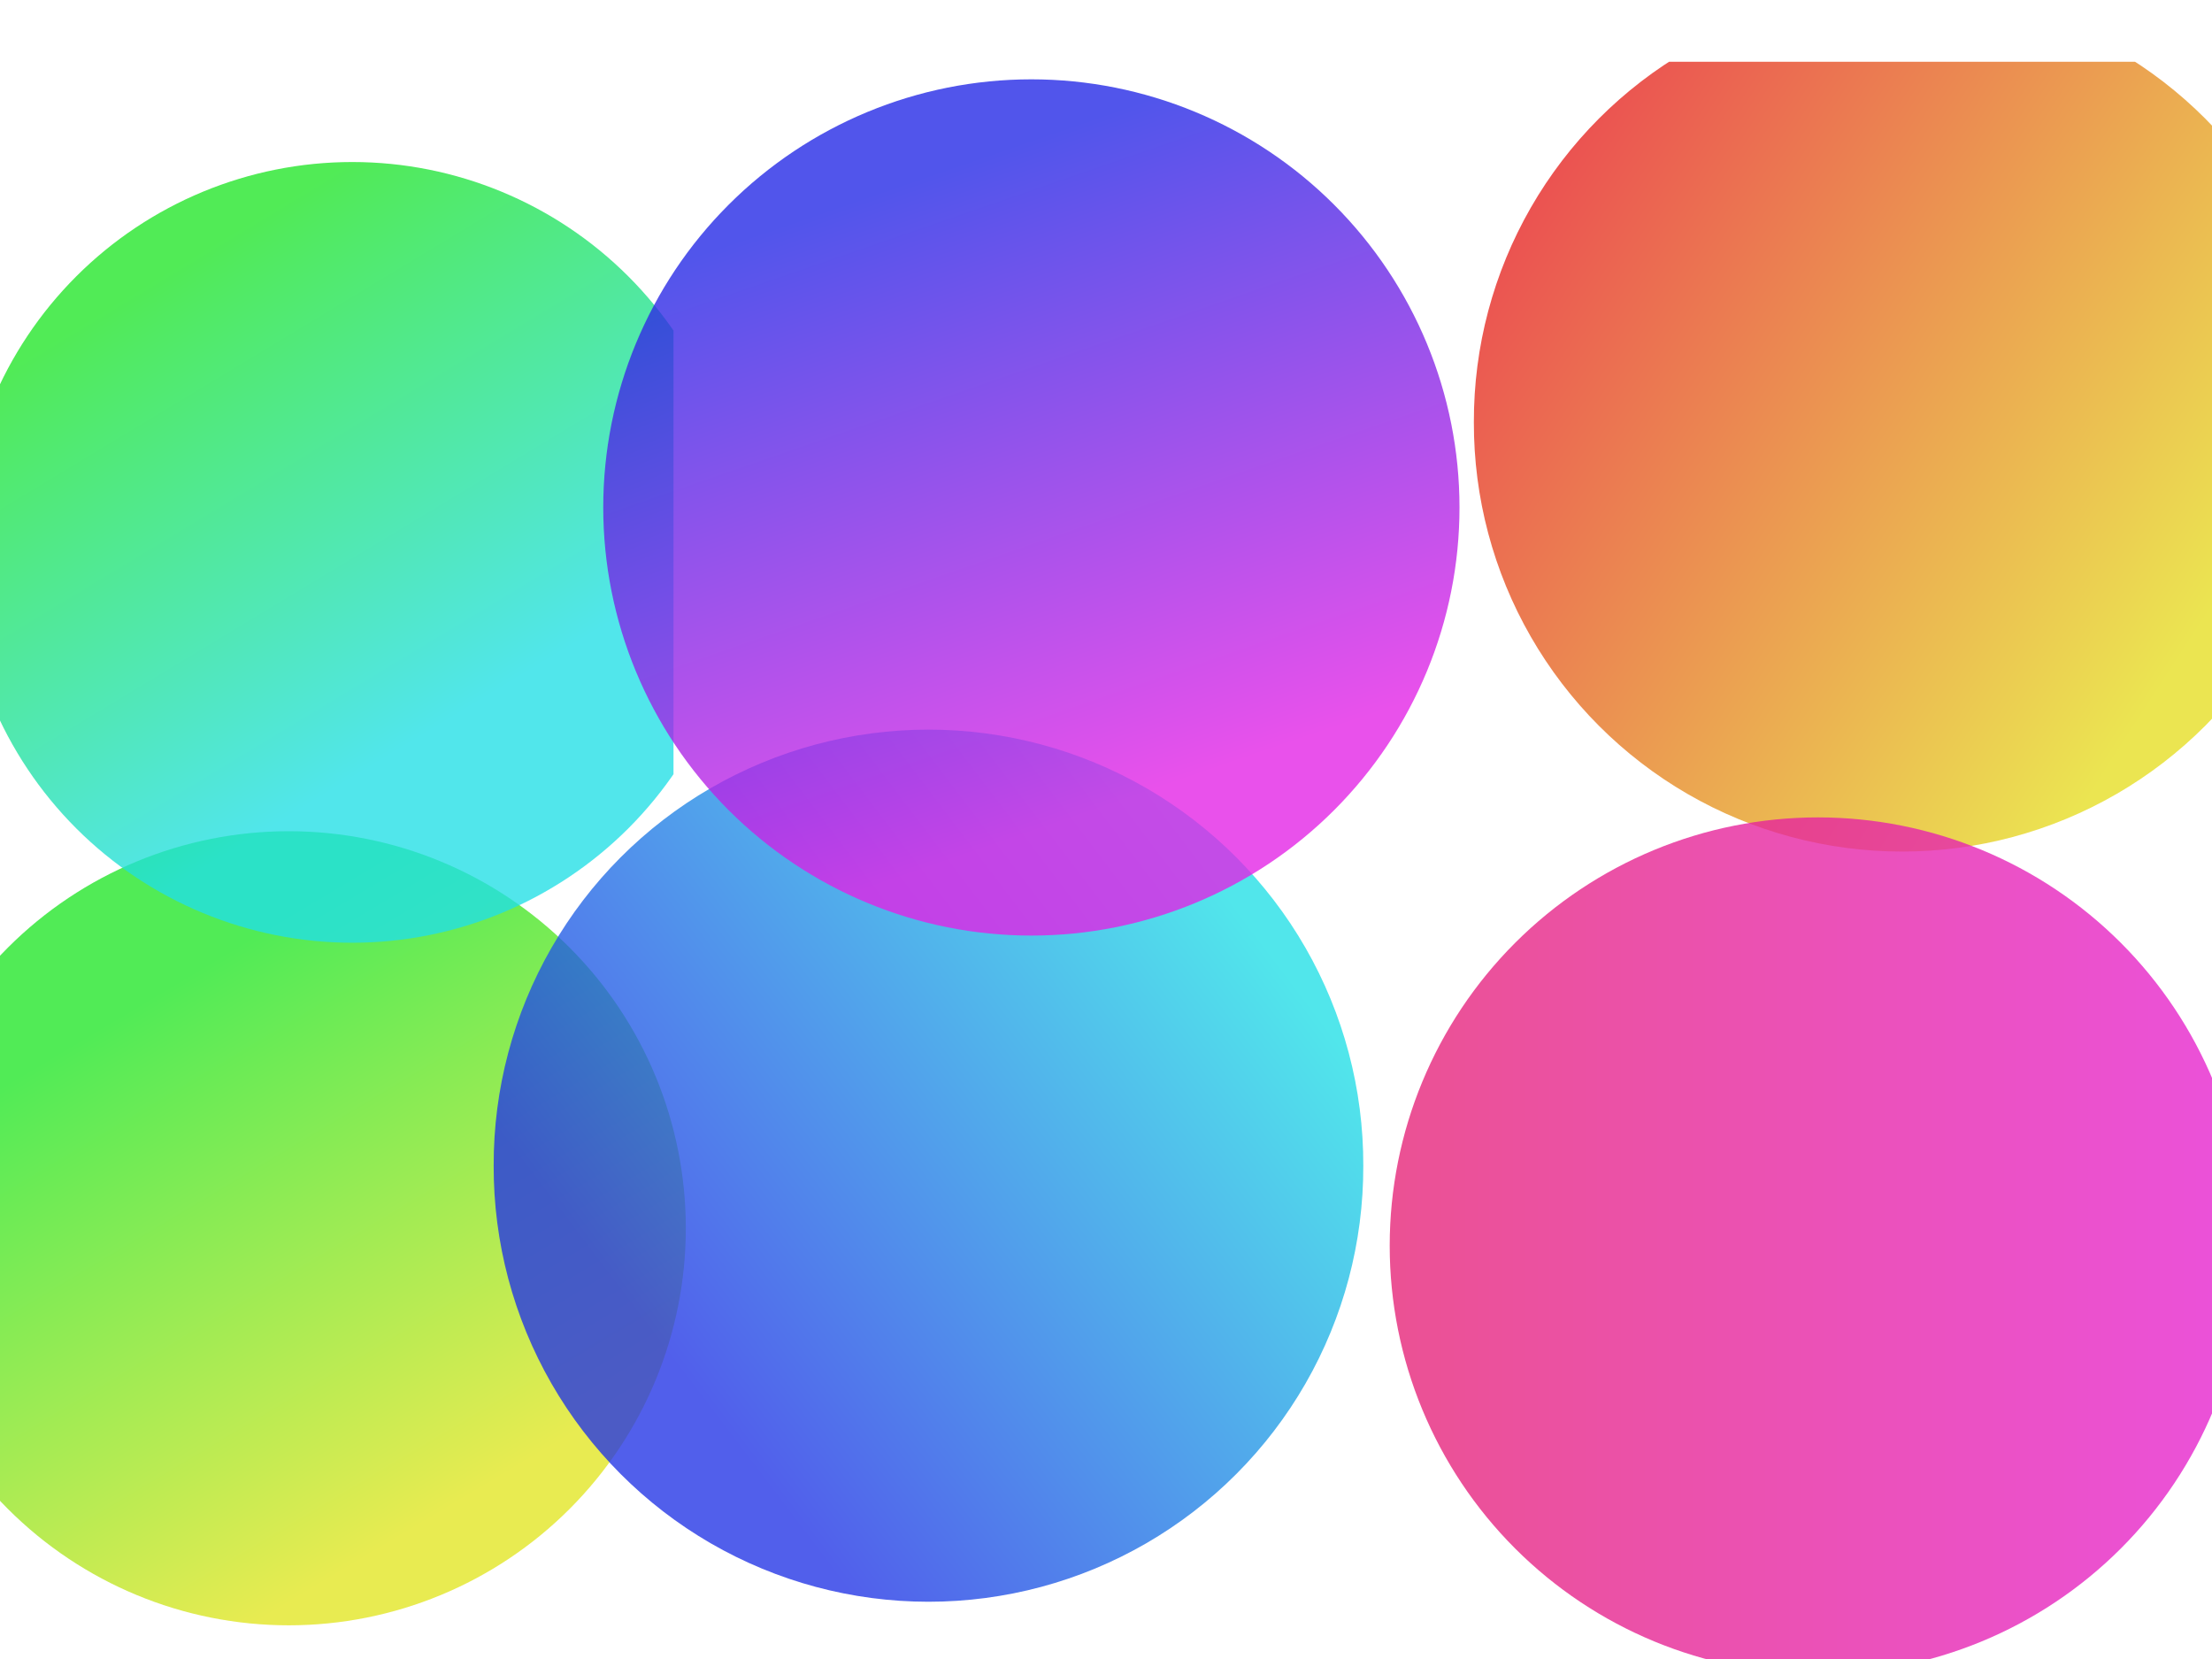
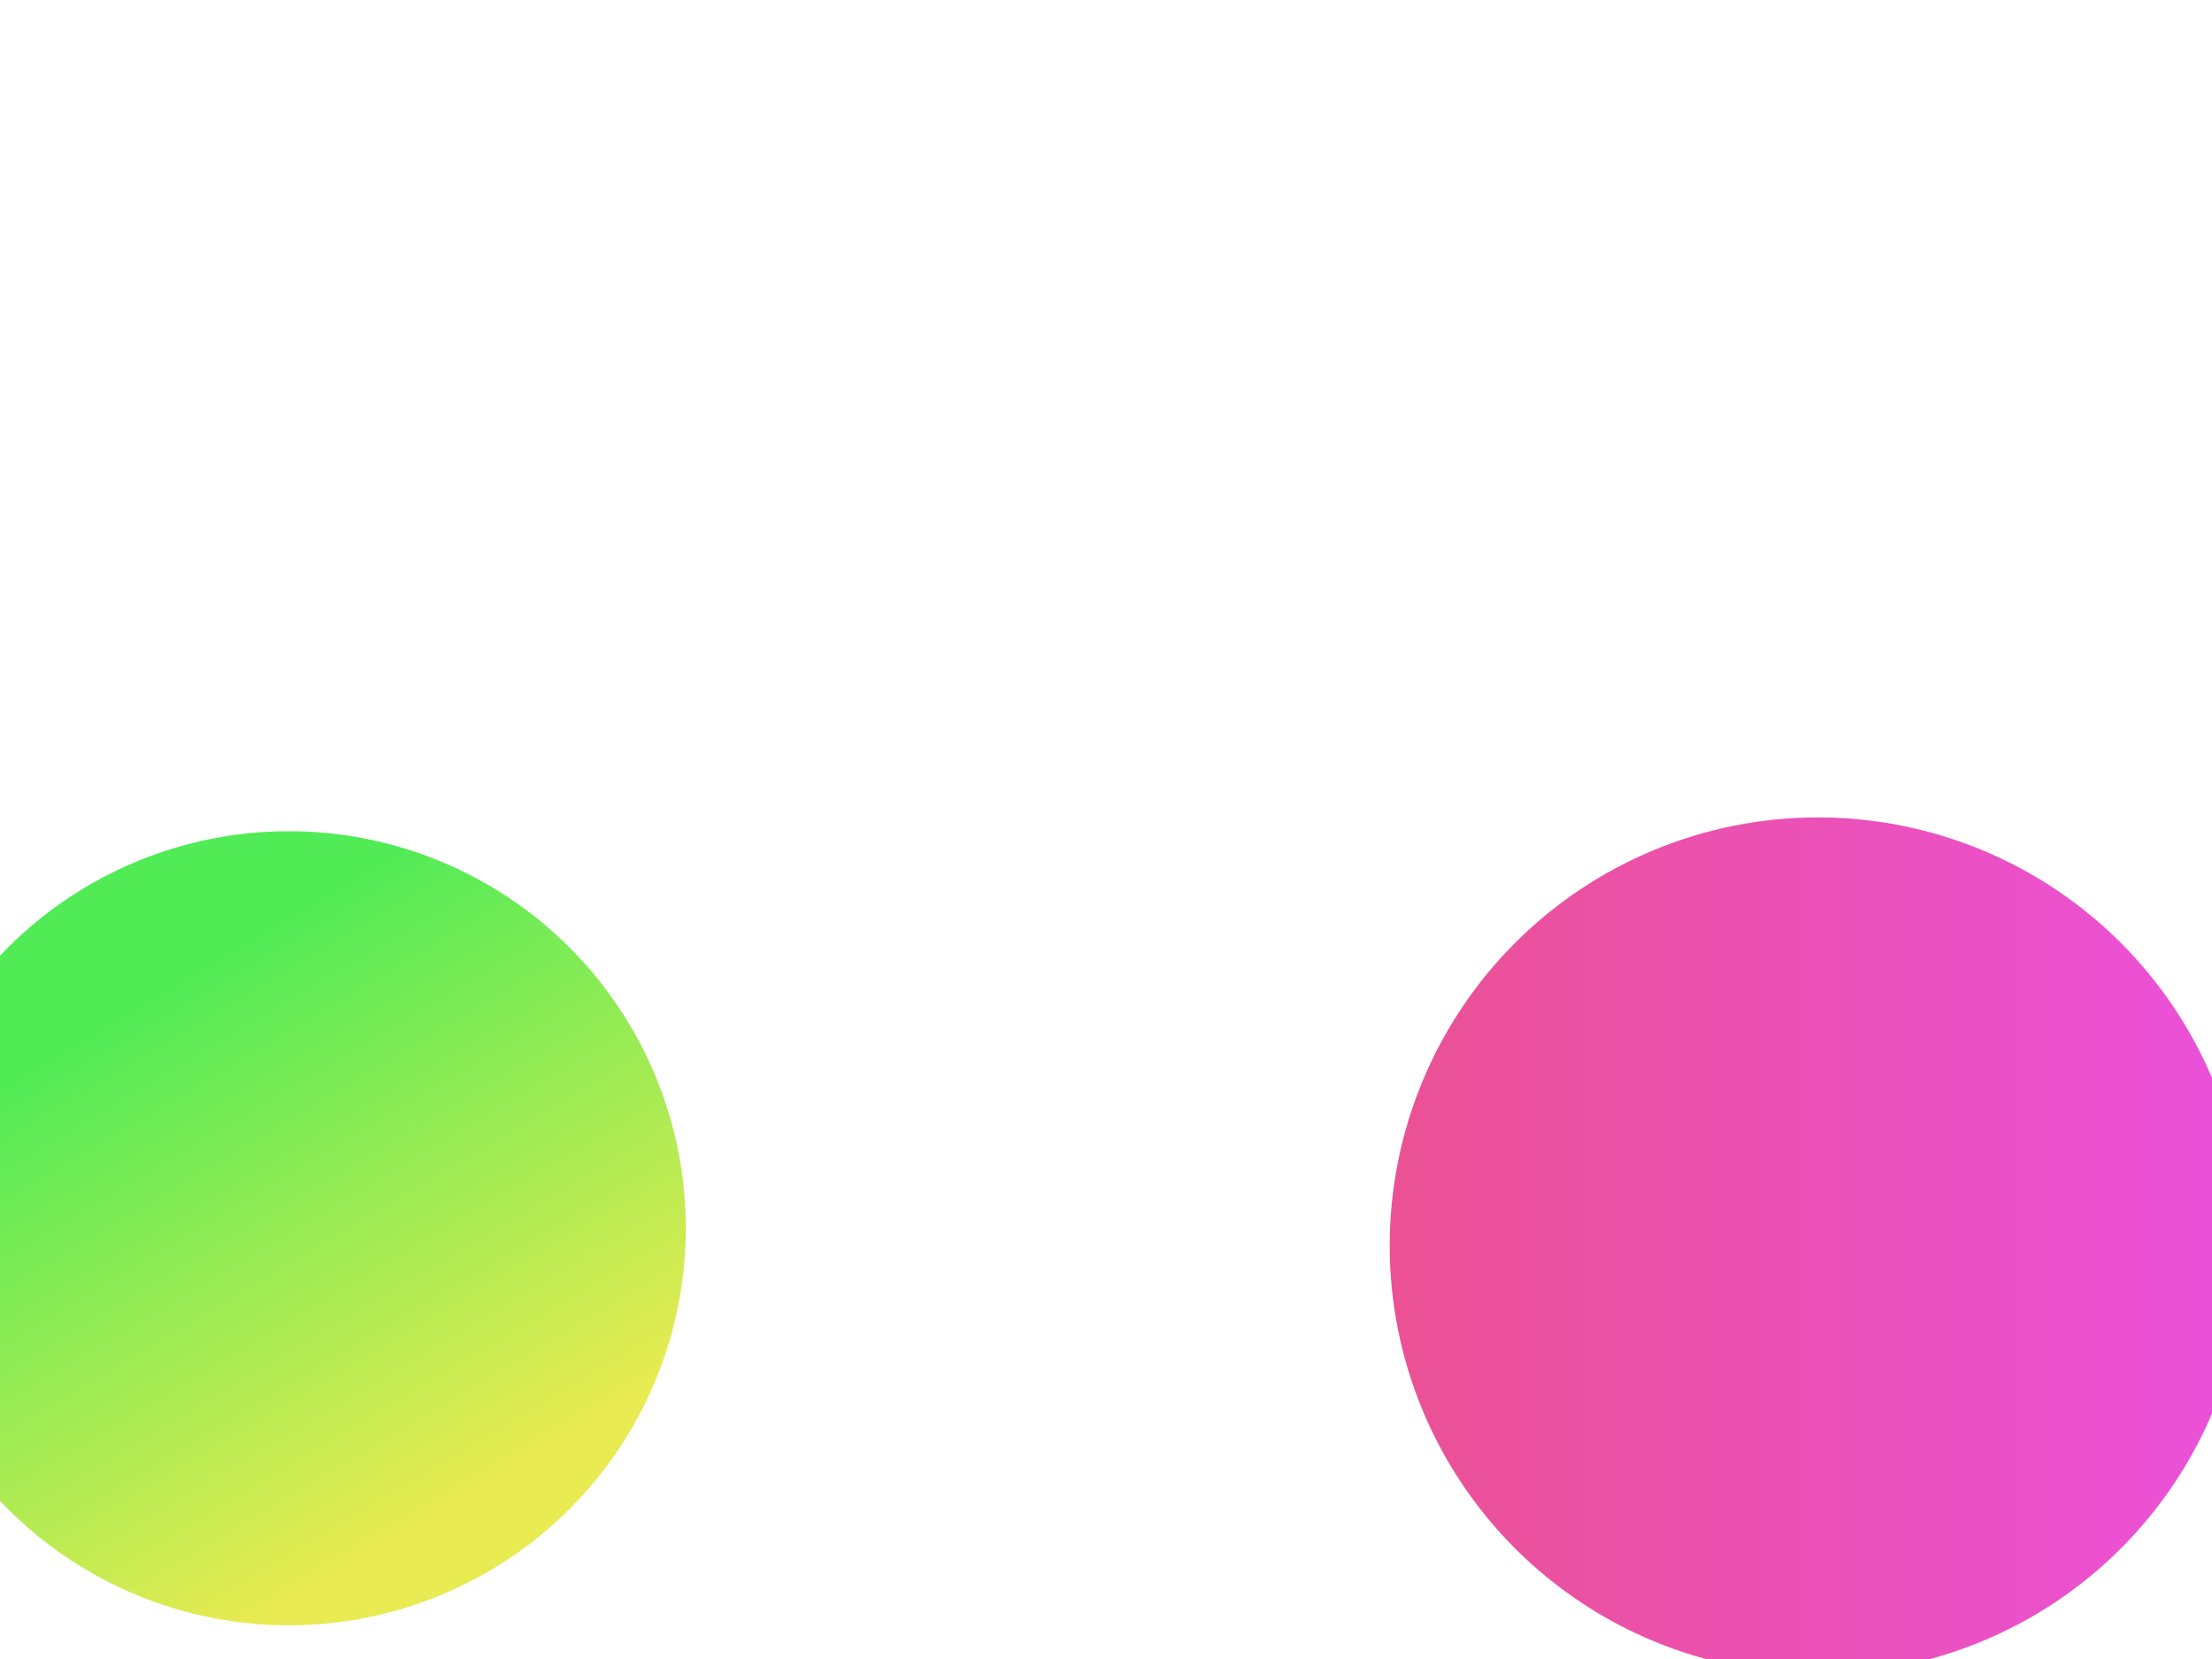
<svg xmlns="http://www.w3.org/2000/svg" xmlns:ns1="http://www.inkscape.org/namespaces/inkscape" xmlns:ns2="http://sodipodi.sourceforge.net/DTD/sodipodi-0.dtd" xmlns:xlink="http://www.w3.org/1999/xlink" width="640px" height="480px" id="svg2816" version="1.1" ns1:version="0.47 r22583" ns2:docname="nebulae.svg">
  <defs id="defs2818">
    <linearGradient id="linearGradient3717">
      <stop id="stop3719" offset="0" style="stop-color:#21e528;stop-opacity:0.784;" />
      <stop id="stop3721" offset="1" style="stop-color:#21dfe5;stop-opacity:0.784;" />
    </linearGradient>
    <linearGradient id="linearGradient3628">
      <stop style="stop-color:#e52421;stop-opacity:0.784;" offset="0" id="stop3630" />
      <stop style="stop-color:#e5de21;stop-opacity:0.784;" offset="1" id="stop3632" />
    </linearGradient>
    <ns1:perspective ns2:type="inkscape:persp3d" ns1:vp_x="0 : 240 : 1" ns1:vp_y="0 : 1000 : 0" ns1:vp_z="640 : 240 : 1" ns1:persp3d-origin="320 : 160 : 1" id="perspective2824" />
    <ns1:perspective id="perspective3681" ns1:persp3d-origin="0.5 : 0.33333333 : 1" ns1:vp_z="1 : 0.5 : 1" ns1:vp_y="0 : 1000 : 0" ns1:vp_x="0 : 0.5 : 1" ns2:type="inkscape:persp3d" />
    <linearGradient ns1:collect="always" xlink:href="#linearGradient3628-9" id="linearGradient3634-7" x1="142.941" y1="212.809" x2="439.201" y2="212.809" gradientUnits="userSpaceOnUse" />
    <linearGradient id="linearGradient3628-9">
      <stop style="stop-color:#e521e2;stop-opacity:0.784;" offset="0" id="stop3630-3" />
      <stop style="stop-color:#e5de21;stop-opacity:0.784;" offset="1" id="stop3632-8" />
    </linearGradient>
    <linearGradient y2="212.809" x2="396.399" y1="212.809" x1="185.743" gradientUnits="userSpaceOnUse" id="linearGradient3692" xlink:href="#linearGradient3717" ns1:collect="always" />
    <linearGradient ns1:collect="always" xlink:href="#linearGradient3628" id="linearGradient3725" x1="190.338" y1="212.809" x2="391.803" y2="212.809" gradientUnits="userSpaceOnUse" />
    <ns1:perspective id="perspective3735" ns1:persp3d-origin="0.5 : 0.33333333 : 1" ns1:vp_z="1 : 0.5 : 1" ns1:vp_y="0 : 1000 : 0" ns1:vp_x="0 : 0.5 : 1" ns2:type="inkscape:persp3d" />
    <linearGradient y2="212.809" x2="439.201" y1="212.809" x1="142.941" gradientUnits="userSpaceOnUse" id="linearGradient3692-8" xlink:href="#linearGradient3717-3" ns1:collect="always" />
    <linearGradient id="linearGradient3717-3">
      <stop id="stop3719-9" offset="0" style="stop-color:#21e528;stop-opacity:0.784;" />
      <stop id="stop3721-0" offset="1" style="stop-color:#e2e521;stop-opacity:0.784;" />
    </linearGradient>
    <linearGradient y2="212.809" x2="393.301" y1="212.809" x1="188.841" gradientUnits="userSpaceOnUse" id="linearGradient3746" xlink:href="#linearGradient3717-3" ns1:collect="always" />
    <ns1:perspective id="perspective3735-7" ns1:persp3d-origin="0.5 : 0.33333333 : 1" ns1:vp_z="1 : 0.5 : 1" ns1:vp_y="0 : 1000 : 0" ns1:vp_x="0 : 0.5 : 1" ns2:type="inkscape:persp3d" />
    <linearGradient y2="212.809" x2="439.201" y1="212.809" x1="142.941" gradientUnits="userSpaceOnUse" id="linearGradient3692-3" xlink:href="#linearGradient3717-7" ns1:collect="always" />
    <linearGradient id="linearGradient3717-7">
      <stop id="stop3719-90" offset="0" style="stop-color:#e52121;stop-opacity:0.784;" />
      <stop id="stop3721-2" offset="1" style="stop-color:#e521e0;stop-opacity:0.784;" />
    </linearGradient>
    <linearGradient y2="212.809" x2="394.075" y1="212.809" x1="188.067" gradientUnits="userSpaceOnUse" id="linearGradient3746-9" xlink:href="#linearGradient3717-7" ns1:collect="always" />
    <ns1:perspective id="perspective3735-5" ns1:persp3d-origin="0.5 : 0.33333333 : 1" ns1:vp_z="1 : 0.5 : 1" ns1:vp_y="0 : 1000 : 0" ns1:vp_x="0 : 0.5 : 1" ns2:type="inkscape:persp3d" />
    <linearGradient y2="212.809" x2="439.201" y1="212.809" x1="142.941" gradientUnits="userSpaceOnUse" id="linearGradient3692-9" xlink:href="#linearGradient3717-0" ns1:collect="always" />
    <linearGradient id="linearGradient3717-0">
      <stop id="stop3719-2" offset="0" style="stop-color:#2126e5;stop-opacity:0.784;" />
      <stop id="stop3721-3" offset="1" style="stop-color:#e321e5;stop-opacity:0.784;" />
    </linearGradient>
    <linearGradient y2="212.809" x2="402.594" y1="212.809" x1="179.548" gradientUnits="userSpaceOnUse" id="linearGradient3746-1" xlink:href="#linearGradient3717-0" ns1:collect="always" />
    <ns1:perspective id="perspective3735-6" ns1:persp3d-origin="0.5 : 0.33333333 : 1" ns1:vp_z="1 : 0.5 : 1" ns1:vp_y="0 : 1000 : 0" ns1:vp_x="0 : 0.5 : 1" ns2:type="inkscape:persp3d" />
    <linearGradient y2="212.809" x2="439.201" y1="212.809" x1="142.941" gradientUnits="userSpaceOnUse" id="linearGradient3692-90" xlink:href="#linearGradient3717-4" ns1:collect="always" />
    <linearGradient id="linearGradient3717-4">
      <stop id="stop3719-0" offset="0" style="stop-color:#2133e5;stop-opacity:0.784;" />
      <stop id="stop3721-24" offset="1" style="stop-color:#21dfe5;stop-opacity:0.784;" />
    </linearGradient>
    <linearGradient y2="212.809" x2="394.85" y1="212.809" x1="187.292" gradientUnits="userSpaceOnUse" id="linearGradient3746-90" xlink:href="#linearGradient3717-4" ns1:collect="always" />
    <ns1:perspective id="perspective4289" ns1:persp3d-origin="0.5 : 0.33333333 : 1" ns1:vp_z="1 : 0.5 : 1" ns1:vp_y="0 : 1000 : 0" ns1:vp_x="0 : 0.5 : 1" ns2:type="inkscape:persp3d" />
    <linearGradient ns1:collect="always" xlink:href="#linearGradient3628-3" id="linearGradient3725-2" x1="190.338" y1="212.809" x2="391.803" y2="212.809" gradientUnits="userSpaceOnUse" />
    <linearGradient id="linearGradient3628-3">
      <stop style="stop-color:#e52421;stop-opacity:0.784;" offset="0" id="stop3630-32" />
      <stop style="stop-color:#e5de21;stop-opacity:0.784;" offset="1" id="stop3632-1" />
    </linearGradient>
    <linearGradient y2="212.809" x2="391.803" y1="212.809" x1="190.338" gradientUnits="userSpaceOnUse" id="linearGradient4300" xlink:href="#linearGradient3628-3" ns1:collect="always" />
    <ns1:perspective id="perspective4333" ns1:persp3d-origin="0.5 : 0.33333333 : 1" ns1:vp_z="1 : 0.5 : 1" ns1:vp_y="0 : 1000 : 0" ns1:vp_x="0 : 0.5 : 1" ns2:type="inkscape:persp3d" />
    <linearGradient y2="212.809" x2="439.201" y1="212.809" x1="142.941" gradientUnits="userSpaceOnUse" id="linearGradient3746-9-3" xlink:href="#linearGradient3717-7-9" ns1:collect="always" />
    <linearGradient id="linearGradient3717-7-9">
      <stop id="stop3719-90-1" offset="0" style="stop-color:#e52121;stop-opacity:0.784;" />
      <stop id="stop3721-2-7" offset="1" style="stop-color:#e521e0;stop-opacity:0.784;" />
    </linearGradient>
    <linearGradient y2="212.809" x2="439.201" y1="212.809" x1="142.941" gradientUnits="userSpaceOnUse" id="linearGradient4344" xlink:href="#linearGradient3717-7-9" ns1:collect="always" />
    <ns1:perspective id="perspective4377" ns1:persp3d-origin="0.5 : 0.33333333 : 1" ns1:vp_z="1 : 0.5 : 1" ns1:vp_y="0 : 1000 : 0" ns1:vp_x="0 : 0.5 : 1" ns2:type="inkscape:persp3d" />
    <linearGradient y2="212.809" x2="439.201" y1="212.809" x1="142.941" gradientUnits="userSpaceOnUse" id="linearGradient3692-6" xlink:href="#linearGradient3717-44" ns1:collect="always" />
    <linearGradient id="linearGradient3717-44">
      <stop id="stop3719-4" offset="0" style="stop-color:#21e528;stop-opacity:0.784;" />
      <stop id="stop3721-5" offset="1" style="stop-color:#21dfe5;stop-opacity:0.784;" />
    </linearGradient>
    <linearGradient y2="212.809" x2="439.201" y1="212.809" x1="142.941" gradientUnits="userSpaceOnUse" id="linearGradient4388" xlink:href="#linearGradient3717-44" ns1:collect="always" />
    <ns1:perspective id="perspective4421" ns1:persp3d-origin="0.5 : 0.33333333 : 1" ns1:vp_z="1 : 0.5 : 1" ns1:vp_y="0 : 1000 : 0" ns1:vp_x="0 : 0.5 : 1" ns2:type="inkscape:persp3d" />
    <linearGradient y2="212.809" x2="439.201" y1="212.809" x1="142.941" gradientUnits="userSpaceOnUse" id="linearGradient3746-0" xlink:href="#linearGradient3717-3-2" ns1:collect="always" />
    <linearGradient id="linearGradient3717-3-2">
      <stop id="stop3719-9-1" offset="0" style="stop-color:#21e528;stop-opacity:0.784;" />
      <stop id="stop3721-0-1" offset="1" style="stop-color:#e2e521;stop-opacity:0.784;" />
    </linearGradient>
    <linearGradient y2="212.809" x2="439.201" y1="212.809" x1="142.941" gradientUnits="userSpaceOnUse" id="linearGradient4432" xlink:href="#linearGradient3717-3-2" ns1:collect="always" />
    <filter id="filter5151" ns1:label="Noise transparency" ns1:menu="ABCs" ns1:menu-tooltip="Basic noise transparency texture" color-interpolation-filters="sRGB">
      <feTurbulence id="feTurbulence5153" type="fractalNoise" numOctaves="5" baseFrequency="0.02" result="result1" />
      <feComposite in2="result1" id="feComposite5155" operator="in" result="result2" in="SourceGraphic" />
      <feColorMatrix id="feColorMatrix5157" result="result3" values="1 0 0 0 0 0 1 0 0 0 0 0 1 0 0 0 0 0 3 -1 " in="result2" />
    </filter>
    <filter id="filter5161" ns1:label="Noise transparency" ns1:menu="ABCs" ns1:menu-tooltip="Basic noise transparency texture" color-interpolation-filters="sRGB">
      <feTurbulence id="feTurbulence5163" type="fractalNoise" numOctaves="5" baseFrequency="0.02" result="result1" />
      <feComposite id="feComposite5165" in2="result1" operator="in" result="result2" in="SourceGraphic" />
      <feColorMatrix id="feColorMatrix5167" result="result3" values="1 0 0 0 0 0 1 0 0 0 0 0 1 0 0 0 0 0 3 -1 " in="result2" />
    </filter>
    <filter id="filter5177" ns1:label="Noise transparency" ns1:menu="ABCs" ns1:menu-tooltip="Basic noise transparency texture" color-interpolation-filters="sRGB">
      <feTurbulence id="feTurbulence5179" type="fractalNoise" numOctaves="5" baseFrequency="0.02" result="result1" seed="2" />
      <feComposite id="feComposite5181" in2="result1" operator="in" result="result2" in="SourceGraphic" />
      <feColorMatrix id="feColorMatrix5183" result="result3" values="1 0 0 0 0 0 1 0 0 0 0 0 1 0 0 0 0 0 3 -1 " in="result2" />
    </filter>
    <filter id="filter5189" ns1:label="Noise transparency" ns1:menu="ABCs" ns1:menu-tooltip="Basic noise transparency texture" color-interpolation-filters="sRGB">
      <feTurbulence id="feTurbulence5191" type="fractalNoise" numOctaves="5" baseFrequency="0.02" result="result1" seed="6" />
      <feComposite id="feComposite5193" in2="result1" operator="in" result="result2" in="SourceGraphic" />
      <feColorMatrix id="feColorMatrix5195" result="result3" values="1 0 0 0 0 0 1 0 0 0 0 0 1 0 0 0 0 0 3 -1 " in="result2" />
    </filter>
    <filter id="filter5221" ns1:label="Noise transparency: rp" ns1:menu="ABCs" ns1:menu-tooltip="Basic noise transparency texture" color-interpolation-filters="sRGB">
      <feTurbulence id="feTurbulence5223" type="turbulence" numOctaves="5" baseFrequency="0.006" result="result1" />
      <feComposite id="feComposite5225" in2="result1" operator="in" result="result2" in="SourceGraphic" />
      <feColorMatrix id="feColorMatrix5227" result="result3" values="1 0 0 0 0 0 1 0 0 0 0 0 1 0 0 0 0 0 3 -1 " in="result2" />
    </filter>
    <filter id="filter5229" ns1:label="Noise transparency: ry" ns1:menu="ABCs" ns1:menu-tooltip="Basic noise transparency texture" color-interpolation-filters="sRGB">
      <feTurbulence id="feTurbulence5231" type="turbulence" numOctaves="5" baseFrequency="0.004" result="result1" seed="10" />
      <feComposite id="feComposite5233" in2="result1" operator="in" result="result2" in="SourceGraphic" />
      <feColorMatrix id="feColorMatrix5235" result="result3" values="1 0 0 0 0 0 1 0 0 0 0 0 1 0 0 0 0 0 3 -1 " in="result2" />
    </filter>
    <filter id="filter5237" ns1:label="Noise transparency: bp" ns1:menu="ABCs" ns1:menu-tooltip="Basic noise transparency texture" color-interpolation-filters="sRGB">
      <feTurbulence id="feTurbulence5239" type="turbulence" numOctaves="5" baseFrequency="0.006" result="result1" seed="4" />
      <feComposite id="feComposite5241" in2="result1" operator="in" result="result2" in="SourceGraphic" />
      <feColorMatrix id="feColorMatrix5243" result="result3" values="1 0 0 0 0 0 1 0 0 0 0 0 1 0 0 0 0 0 3 -1 " in="result2" />
    </filter>
    <filter id="filter5245" ns1:label="Noise transparency: bc" ns1:menu="ABCs" ns1:menu-tooltip="Basic noise transparency texture" color-interpolation-filters="sRGB">
      <feTurbulence id="feTurbulence5247" type="turbulence" numOctaves="5" baseFrequency="0.004" result="result1" seed="8" />
      <feComposite id="feComposite5249" in2="result1" operator="in" result="result2" in="SourceGraphic" />
      <feColorMatrix id="feColorMatrix5251" result="result3" values="1 0 0 0 0 0 1 0 0 0 0 0 1 0 0 0 0 0 3 -1 " in="result2" />
    </filter>
    <filter id="filter2931" ns1:label="Noise transparency: gc" ns1:menu="ABCs" ns1:menu-tooltip="Basic noise transparency texture" color-interpolation-filters="sRGB" x="0.13" width="1.07" y="-0.01">
      <feTurbulence id="feTurbulence2933" type="turbulence" numOctaves="5" baseFrequency="0.006" result="result1" seed="13" />
      <feComposite id="feComposite2935" operator="in" result="result2" in="SourceGraphic" in2="result1" />
      <feColorMatrix id="feColorMatrix2937" result="result3" values="1 0 0 0 0 0 1 0 0 0 0 0 1 0 0 0 0 0 3 -1 " in="result2" />
    </filter>
    <linearGradient ns1:collect="always" xlink:href="#linearGradient3717" id="linearGradient3718" x1="744.543" y1="-2.084" x2="978.101" y2="179.456" gradientUnits="userSpaceOnUse" />
    <linearGradient ns1:collect="always" xlink:href="#linearGradient3717-3" id="linearGradient5256" x1="789.457" y1="559.383" x2="981.493" y2="559.383" gradientUnits="userSpaceOnUse" />
    <filter id="filter5258" ns1:label="Noise transparency" ns1:menu="ABCs" ns1:menu-tooltip="Basic noise transparency texture" color-interpolation-filters="sRGB" x="-0.1" width="1.2">
      <feTurbulence id="feTurbulence5260" type="turbulence" numOctaves="5" baseFrequency="0.006" result="result1" seed="4" />
      <feComposite id="feComposite5262" in2="result1" operator="in" result="result2" in="SourceGraphic" />
      <feColorMatrix id="feColorMatrix5264" result="result3" values="1 0 0 0 0 0 1 0 0 0 0 0 1 0 0 0 0 0 3 -1 " in="result2" />
    </filter>
    <linearGradient ns1:collect="always" xlink:href="#linearGradient3717-3" id="linearGradient5296" x1="1707.702" y1="189.574" x2="1795.475" y2="336.723" gradientUnits="userSpaceOnUse" />
    <linearGradient ns1:collect="always" xlink:href="#linearGradient3717" id="linearGradient5315" x1="1383.716" y1="215.39" x2="1462.454" y2="345.759" gradientUnits="userSpaceOnUse" />
    <clipPath clipPathUnits="userSpaceOnUse" id="clipPath5321">
      <path ns2:type="arc" style="opacity:0.119;color:#000000;fill:#000000;fill-opacity:1;stroke:none;stroke-width:1px;marker:none;visibility:visible;display:inline;overflow:visible;enable-background:accumulate" id="path5323" ns2:cx="1431.4752" ns2:cy="296.06384" ns2:rx="112.94327" ns2:ry="112.94327" d="m 1544.418,296.064 a 112.943,112.943 0 1 1 -225.887,0 112.943,112.943 0 1 1 225.887,0 z" transform="translate(-9.035,9.035)" ns1:export-filename="/Users/kyoder/Documents/NotOrion/code/images/green_cyan_nebula.png" ns1:export-xdpi="90" ns1:export-ydpi="90" />
    </clipPath>
    <clipPath clipPathUnits="userSpaceOnUse" id="clipPath5325">
      <path ns2:type="arc" style="opacity:0.173;color:#000000;fill:none;stroke:none;stroke-width:1px;marker:none;visibility:visible;display:inline;overflow:visible;enable-background:accumulate" id="path5327" ns2:cx="1742.5532" ns2:cy="248.95035" ns2:rx="114.87943" ns2:ry="114.87943" d="m 1857.433,248.95 a 114.879,114.879 0 1 1 -229.759,0 114.879,114.879 0 1 1 229.759,0 z" transform="translate(9.035,5.163)" ns1:export-filename="/Users/kyoder/Documents/NotOrion/code/images/green_yellow_nebula.png" ns1:export-xdpi="90" ns1:export-ydpi="90" />
    </clipPath>
    <linearGradient ns1:collect="always" xlink:href="#linearGradient3717-3" id="linearGradient5329" gradientUnits="userSpaceOnUse" x1="1707.702" y1="189.574" x2="1795.475" y2="336.723" />
    <linearGradient ns1:collect="always" xlink:href="#linearGradient3717-4" id="linearGradient5339" x1="1271.418" y1="394.808" x2="1437.929" y2="268.312" gradientUnits="userSpaceOnUse" />
    <clipPath clipPathUnits="userSpaceOnUse" id="clipPath5343">
-       <path ns2:type="arc" style="opacity:0.135;color:#000000;fill:#000000;fill-opacity:1;fill-rule:evenodd;stroke:none;stroke-width:1px;marker:none;visibility:visible;display:inline;overflow:visible;enable-background:accumulate" id="path5345" ns2:cx="1339.8298" ns2:cy="334.14185" ns2:rx="120.04256" ns2:ry="120.04256" d="m 1459.872,334.142 a 120.043,120.043 0 1 1 -240.085,0 120.043,120.043 0 1 1 240.085,0 z" transform="matrix(1.048,0,0,1.048,-77.093,-36.175)" />
-     </clipPath>
+       </clipPath>
    <linearGradient ns1:collect="always" xlink:href="#linearGradient3717-0" id="linearGradient5355" x1="1555.39" y1="280.574" x2="1617.347" y2="459.993" gradientUnits="userSpaceOnUse" />
    <clipPath clipPathUnits="userSpaceOnUse" id="clipPath5359">
      <path ns2:type="arc" style="opacity:0.066;color:#000000;fill:#000000;fill-opacity:1;fill-rule:evenodd;stroke:none;stroke-width:1px;marker:none;visibility:visible;display:inline;overflow:visible;enable-background:accumulate" id="path5361" ns2:cx="1591.532" ns2:cy="379.31915" ns2:rx="109.71632" ns2:ry="109.71632" d="m 1701.248,379.319 a 109.716,109.716 0 1 1 -219.433,0 109.716,109.716 0 1 1 219.433,0 z" transform="matrix(1.129,0,0,1.129,-217.963,-49.088)" />
    </clipPath>
    <linearGradient ns1:collect="always" xlink:href="#linearGradient3628" id="linearGradient5371" x1="1505.05" y1="59.851" x2="1696.085" y2="183.766" gradientUnits="userSpaceOnUse" />
    <clipPath clipPathUnits="userSpaceOnUse" id="clipPath5375">
-       <path ns2:type="arc" style="opacity:0.102;color:#000000;fill:#000000;fill-opacity:1;fill-rule:evenodd;stroke:none;stroke-width:1px;marker:none;visibility:visible;display:inline;overflow:visible;enable-background:accumulate" id="path5377" ns2:cx="1608.312" ns2:cy="121.16312" ns2:rx="131.65958" ns2:ry="131.65958" d="m 1739.972,121.163 a 131.66,131.66 0 1 1 -263.319,0 131.66,131.66 0 1 1 263.319,0 z" transform="matrix(0.941,0,0,0.941,98.607,6.872)" />
+       <path ns2:type="arc" style="opacity:0.102;color:#000000;fill:#000000;fill-opacity:1;fill-rule:evenodd;stroke:none;stroke-width:1px;marker:none;visibility:visible;display:inline;overflow:visible;enable-background:accumulate" id="path5377" ns2:cx="1608.312" ns2:cy="121.16312" ns2:rx="131.65958" ns2:ry="131.65958" d="m 1739.972,121.163 z" transform="matrix(0.941,0,0,0.941,98.607,6.872)" />
    </clipPath>
    <linearGradient ns1:collect="always" xlink:href="#linearGradient3717-7" id="linearGradient5387" x1="1401.787" y1="571.645" x2="1920.681" y2="571.645" gradientUnits="userSpaceOnUse" />
    <clipPath clipPathUnits="userSpaceOnUse" id="clipPath5391">
      <path ns2:type="arc" style="opacity:0.087;color:#000000;fill:#000000;fill-opacity:1;fill-rule:evenodd;stroke:none;stroke-width:1px;marker:none;visibility:visible;display:inline;overflow:visible;enable-background:accumulate" id="path5393" ns2:cx="1763.2057" ns2:cy="575.51776" ns2:rx="123.91489" ns2:ry="123.91489" d="m 1887.121,575.518 a 123.915,123.915 0 1 1 -247.83,0 123.915,123.915 0 1 1 247.83,0 z" transform="translate(-7.745,1.291)" />
    </clipPath>
  </defs>
  <ns2:namedview id="base" pagecolor="#ffffff" bordercolor="#666666" borderopacity="1.0" ns1:pageopacity="0.0" ns1:pageshadow="2" ns1:zoom="0.77472527" ns1:cx="580.34485" ns1:cy="229.49407" ns1:current-layer="layer1" ns1:document-units="px" showgrid="false" ns1:window-width="1140" ns1:window-height="799" ns1:window-x="82" ns1:window-y="23" ns1:window-maximized="0" />
  <g id="layer1" ns1:label="Layer 1" ns1:groupmode="layer">
    <rect style="color:#000000;fill:url(#linearGradient5329);fill-opacity:1;fill-rule:evenodd;stroke:none;stroke-width:1px;marker:none;visibility:visible;display:inline;overflow:visible;filter:url(#filter5258);enable-background:accumulate" id="rect5288" width="495.66" height="495.66" x="1579.915" y="88.894" clip-path="url(#clipPath5325)" ns1:export-filename="/Users/kyoder/Documents/NotOrion/code/images/green_yellow_nebula.png" ns1:export-xdpi="90" ns1:export-ydpi="90" transform="translate(-1668.043,101.262)" />
-     <rect style="color:#000000;fill:url(#linearGradient5315);fill-opacity:1;stroke:none;stroke-width:1px;marker:none;visibility:visible;display:inline;overflow:visible;filter:url(#filter2931);enable-background:accumulate" id="rect5307" width="552.454" height="552.454" x="962.922" y="45.007" clip-path="url(#clipPath5321)" ns1:export-filename="/Users/kyoder/Documents/NotOrion/code/images/green_cyan_nebula.png" ns1:export-xdpi="90" ns1:export-ydpi="90" transform="translate(-1320.511,-145.277)" />
-     <rect style="color:#000000;fill:url(#linearGradient5339);fill-opacity:1;fill-rule:evenodd;stroke:none;stroke-width:1px;marker:none;visibility:visible;display:inline;overflow:visible;filter:url(#filter5245);enable-background:accumulate" id="rect5331" width="567.943" height="567.943" x="1190.099" y="81.149" clip-path="url(#clipPath5343)" ns1:export-filename="/Users/kyoder/Documents/NotOrion/code/images/blue_cyan_nebula.png" ns1:export-xdpi="90" ns1:export-ydpi="90" transform="translate(-1058.411,23.262)" />
-     <rect style="color:#000000;fill:url(#linearGradient5355);fill-opacity:1;fill-rule:evenodd;stroke:none;stroke-width:1px;marker:none;visibility:visible;display:inline;overflow:visible;filter:url(#filter5237);enable-background:accumulate" id="rect5347" width="592.468" height="592.468" x="1400.496" y="-15.66" clip-path="url(#clipPath5359)" transform="translate(-1280.468,-232.34)" ns1:export-filename="/Users/kyoder/Documents/NotOrion/code/images/blue_pink_nebula.png" ns1:export-xdpi="90" ns1:export-ydpi="90" />
    <rect style="color:#000000;fill:url(#linearGradient5371);fill-opacity:1;fill-rule:evenodd;stroke:none;stroke-width:1px;marker:none;visibility:visible;display:inline;overflow:visible;filter:url(#filter5229);enable-background:accumulate" id="rect5363" width="597.631" height="597.631" x="1441.801" y="16.61" clip-path="url(#clipPath5375)" transform="translate(-1061.702,1.262)" ns1:export-filename="/Users/kyoder/Documents/NotOrion/code/images/red_yellow_nebula.png" ns1:export-xdpi="90" ns1:export-ydpi="90" />
    <rect style="color:#000000;fill:url(#linearGradient5387);fill-opacity:1;fill-rule:evenodd;stroke:none;stroke-width:1px;marker:none;visibility:visible;display:inline;overflow:visible;filter:url(#filter5221);enable-background:accumulate" id="rect5379" width="518.894" height="518.894" x="1401.787" y="312.199" clip-path="url(#clipPath5391)" transform="translate(-1229.461,-216.397)" ns1:export-filename="/Users/kyoder/Documents/NotOrion/code/images/red_pink_nebula.png" ns1:export-xdpi="90" ns1:export-ydpi="90" />
  </g>
</svg>